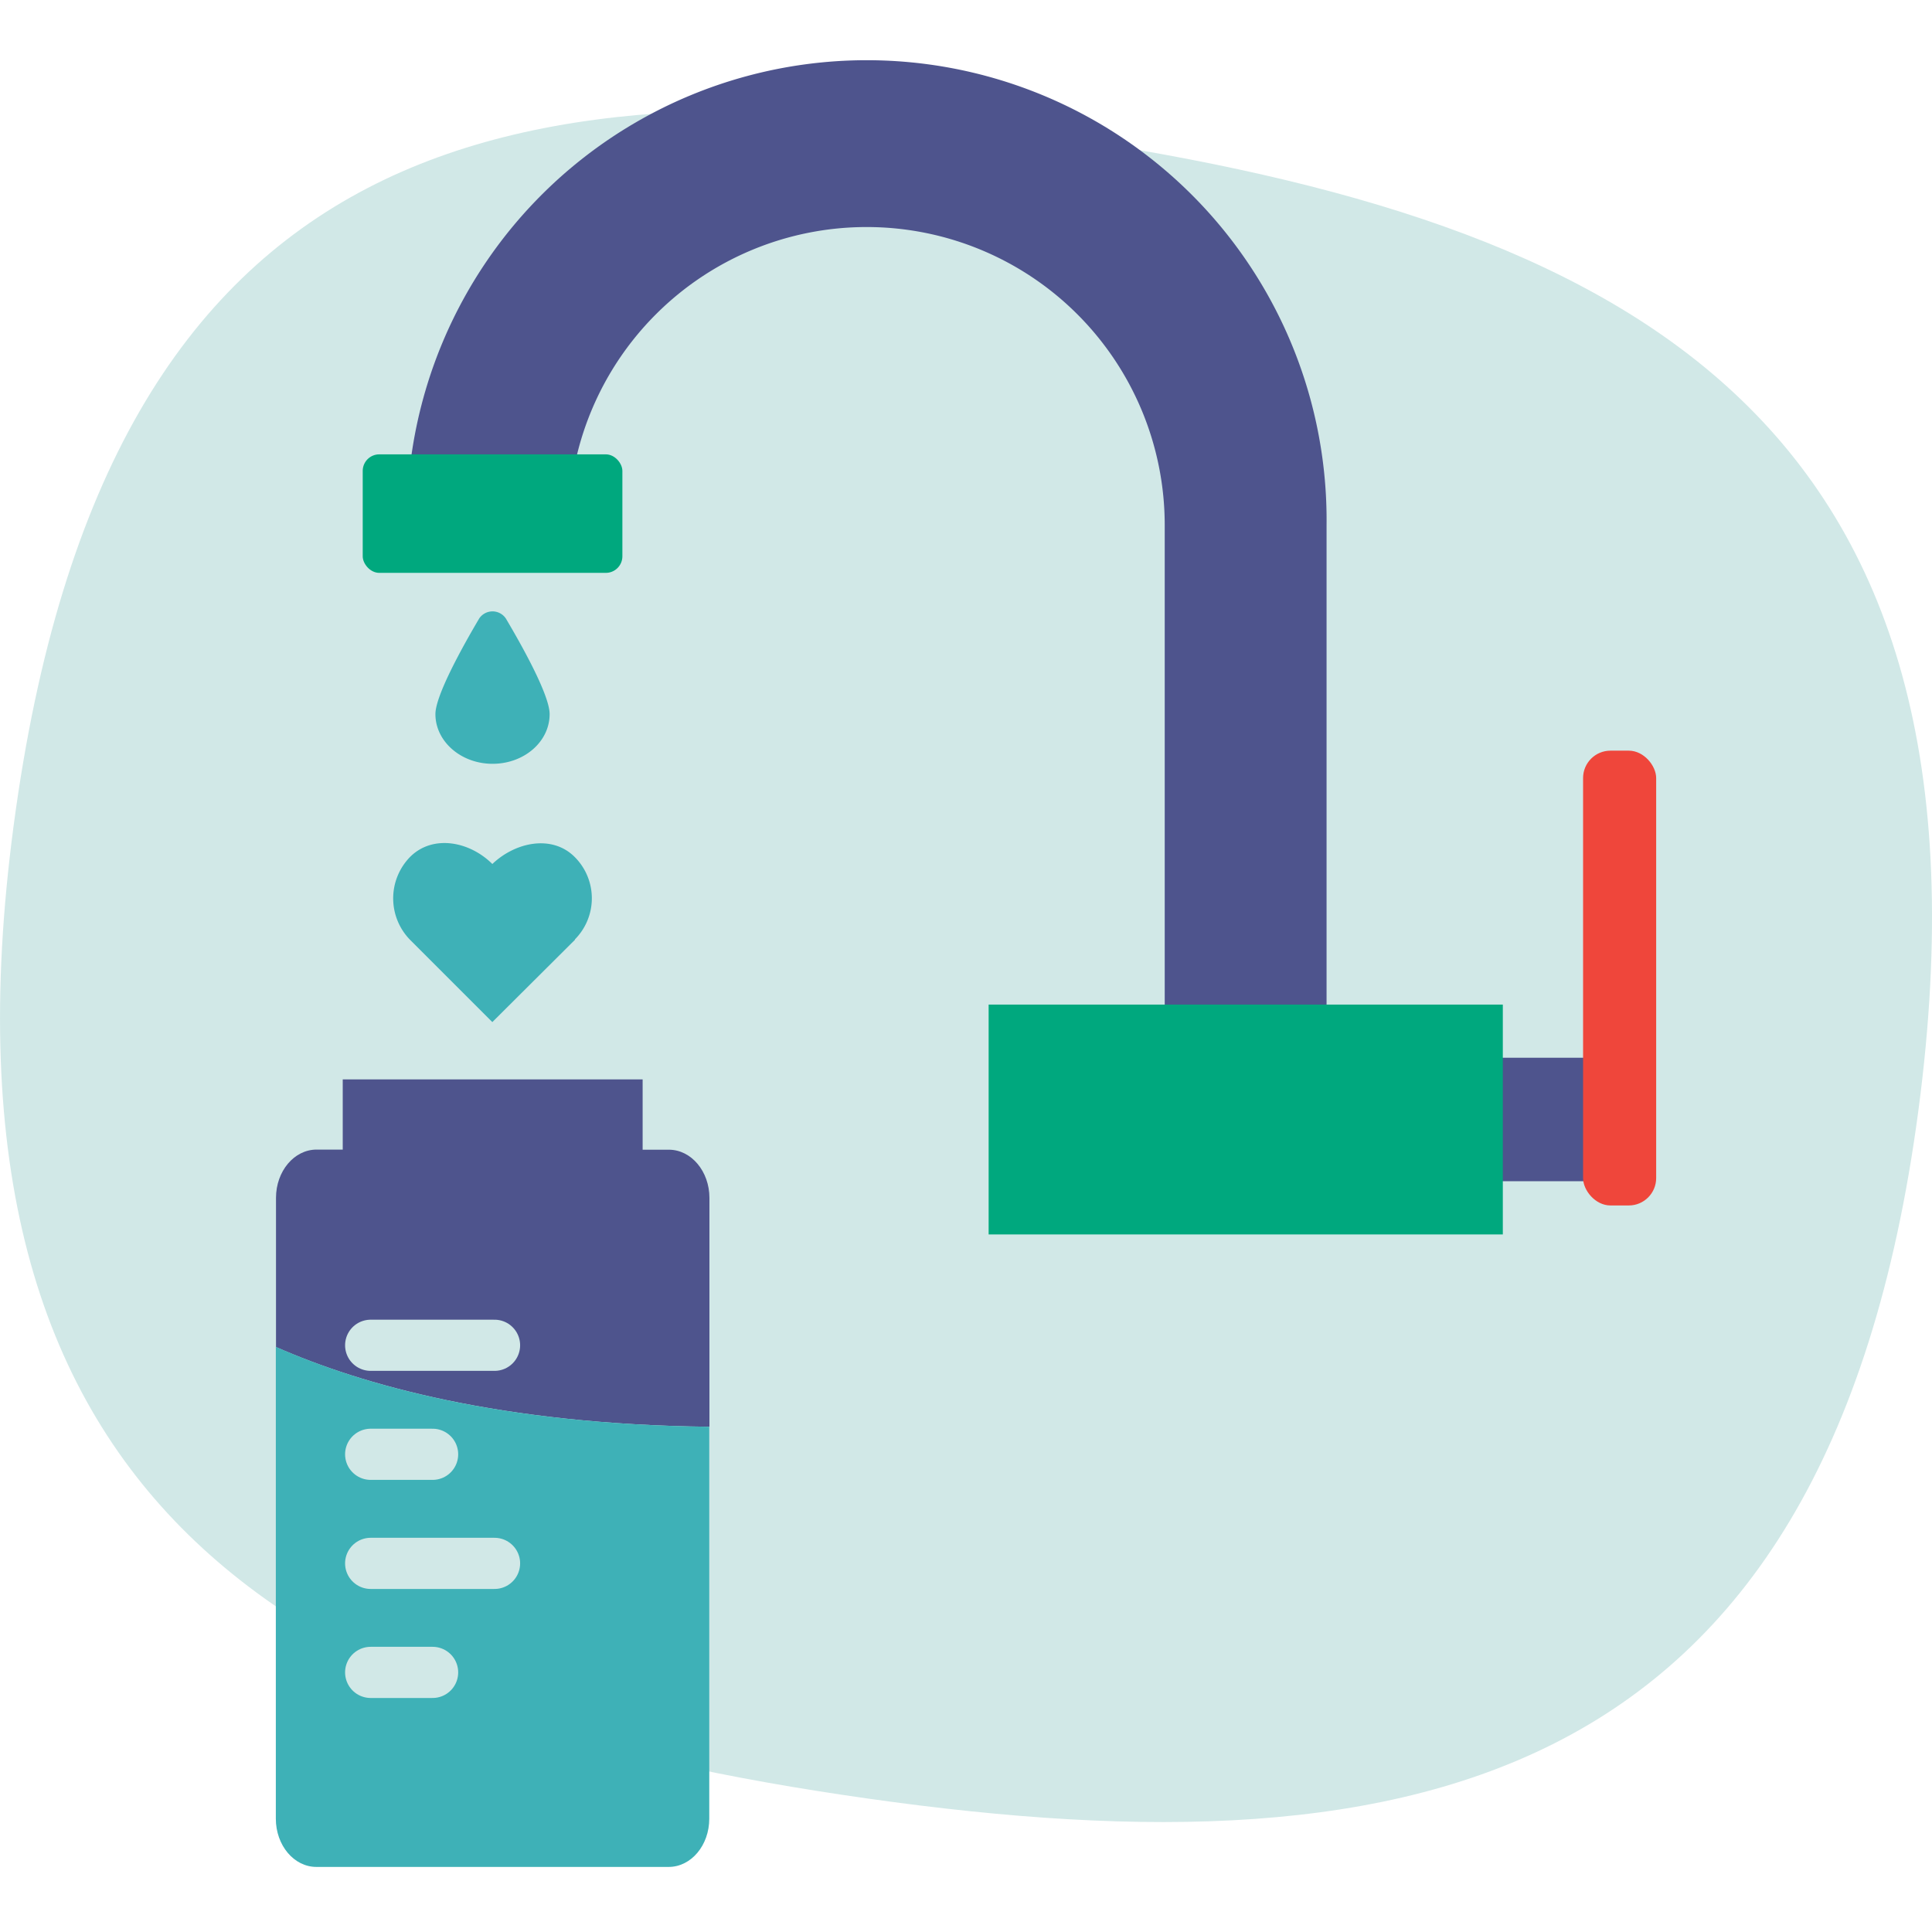
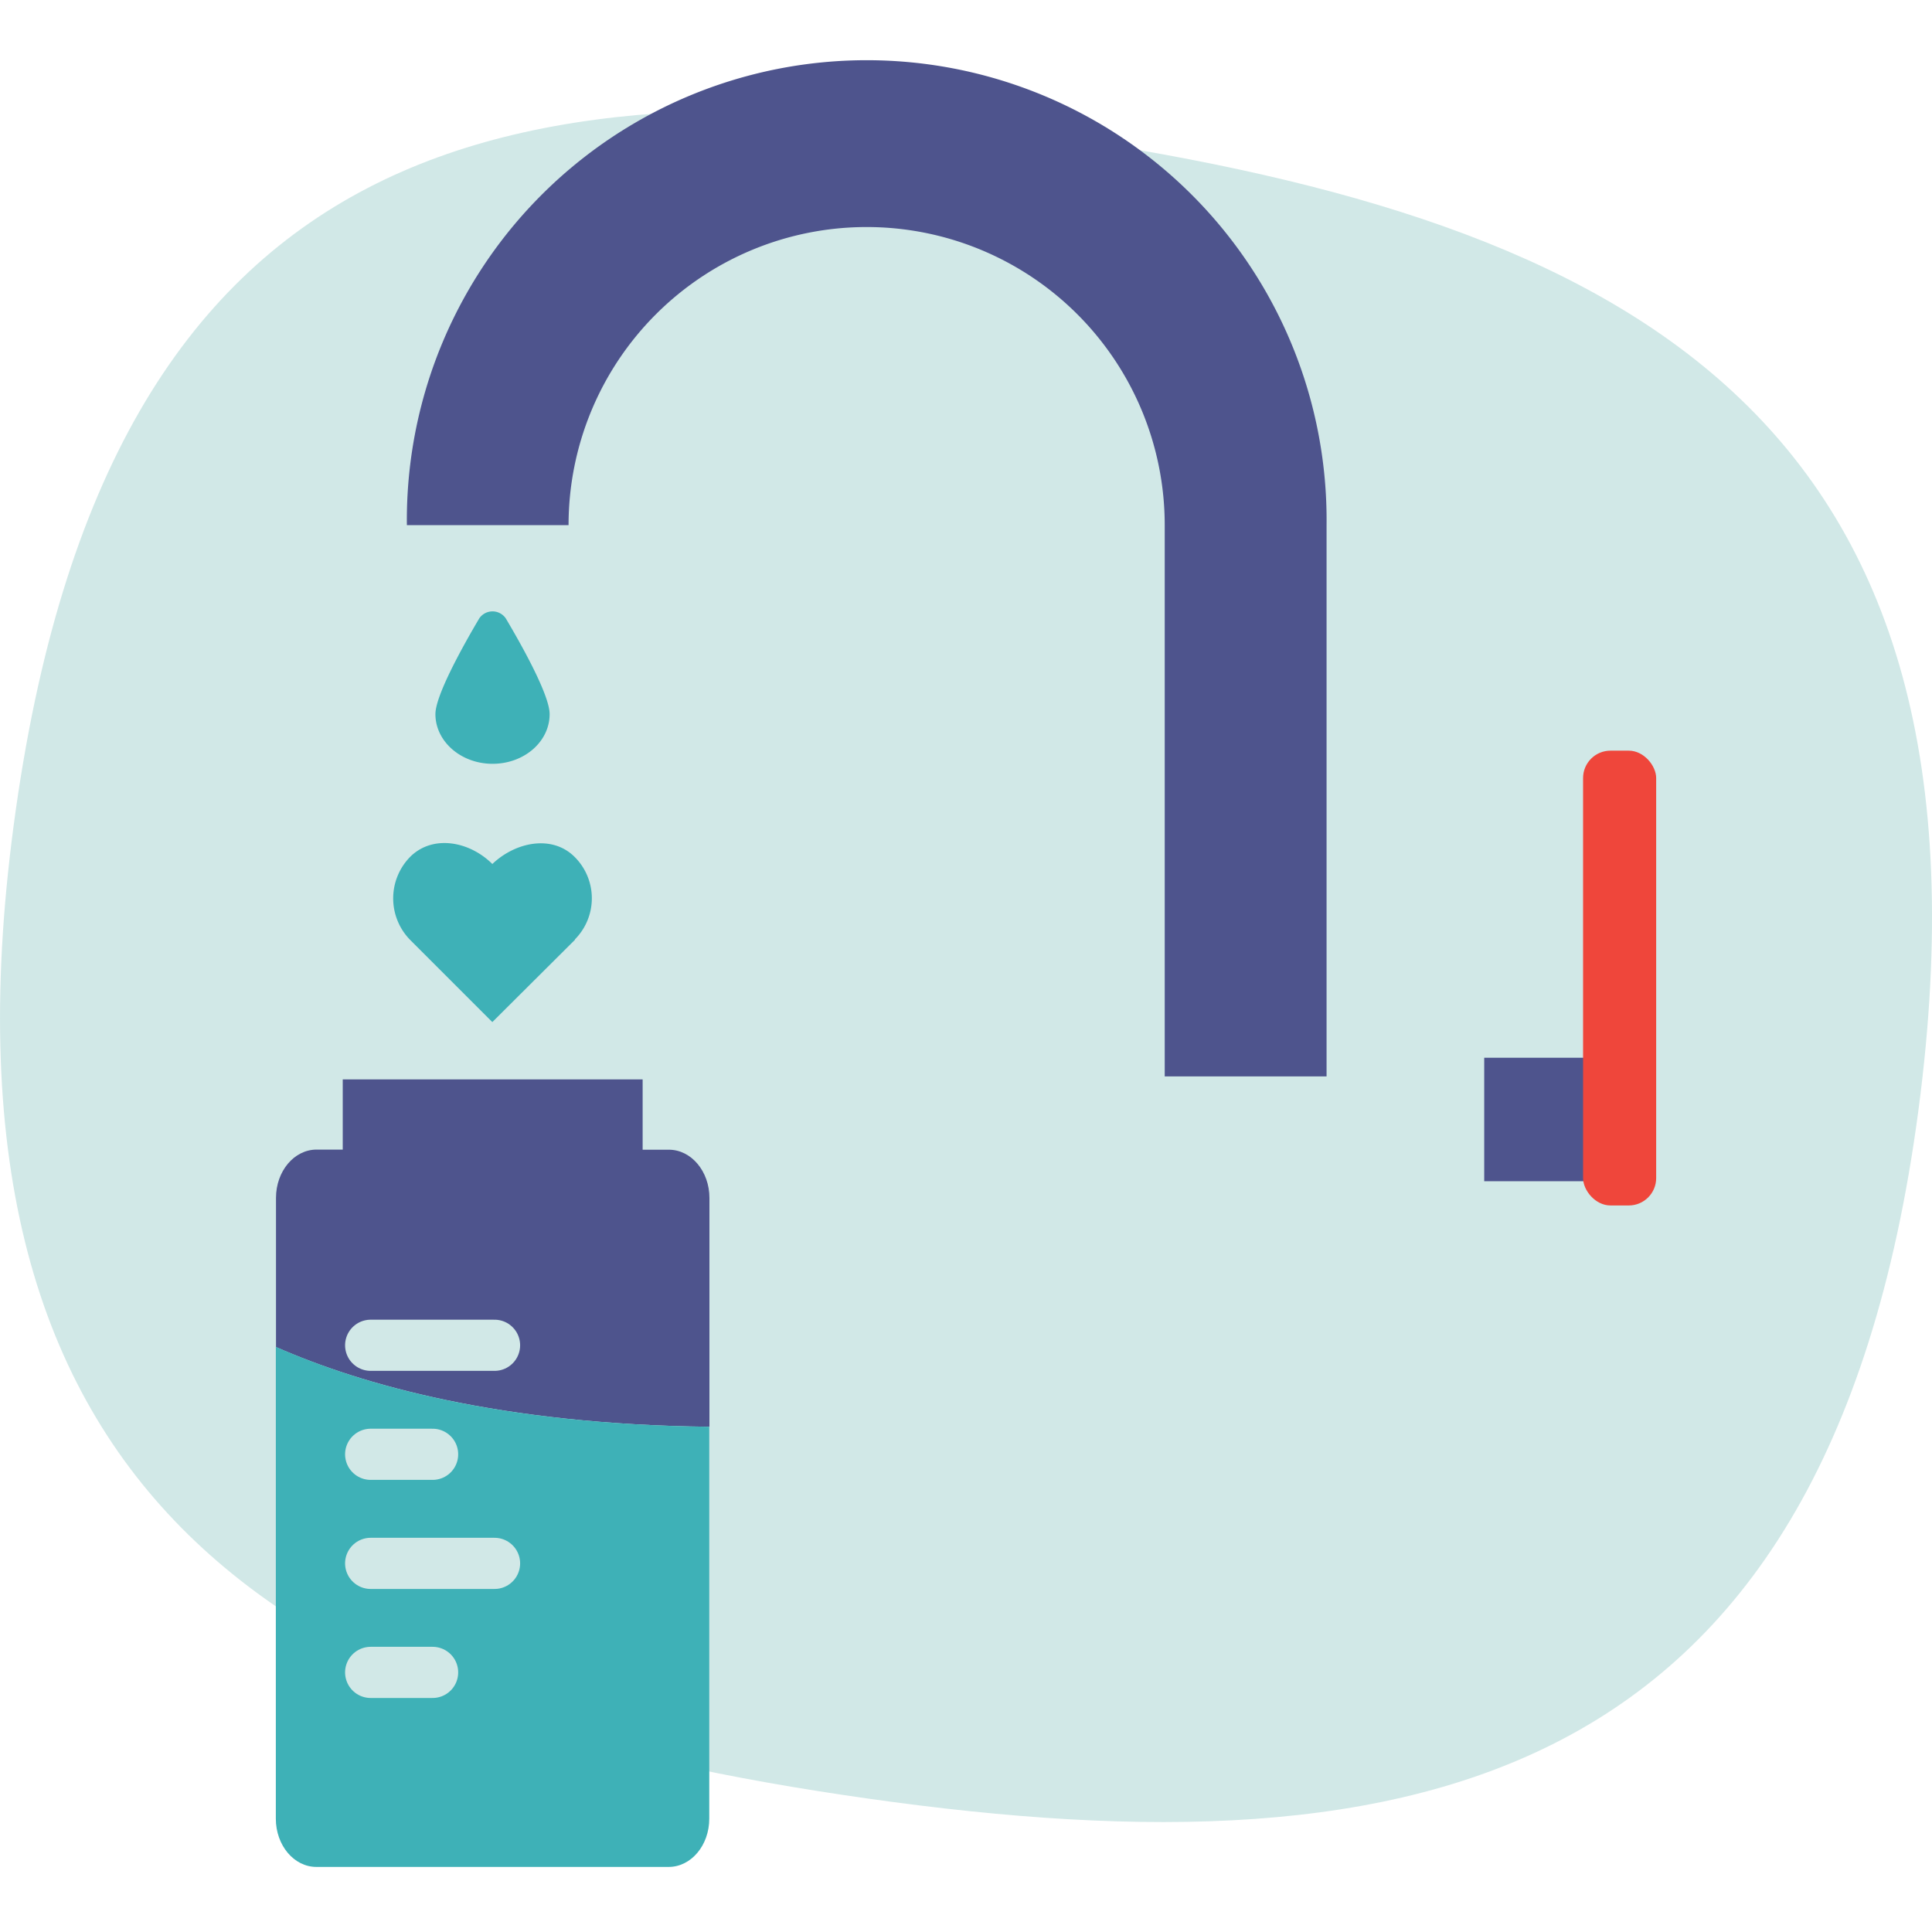
<svg xmlns="http://www.w3.org/2000/svg" viewBox="0 0 350 350">
  <defs>
    <style>.cls-1{fill:#d1e8e7;}.cls-2{fill:#3eb1b7;}.cls-3{fill:#4e548d;}.cls-4{fill:none;stroke:#d1e8e7;stroke-linecap:round;stroke-linejoin:round;stroke-width:9.27px;}.cls-5{fill:#00a87e;}.cls-6{fill:#ef463b;}</style>
  </defs>
  <g id="artwork">
    <path class="cls-1" d="M347.52,201.28C364.39,74.43,293.4,40.07,192.45,24.94,93.11,10.05,19.34,22.71,2.47,149.56c-16.4,123.29,50.71,160.69,150.05,175.58C253.47,340.28,330.88,326.38,347.52,201.28Z" />
    <path class="cls-2" d="M78.88,129.37c0,4.95,4.63,9,10.35,9s10.34-4,10.34-9c0-3.4-4.88-12.18-7.94-17.34a2.91,2.91,0,0,0-4.81,0C83.77,117.19,78.88,126,78.88,129.37Z" />
    <path class="cls-3" d="M50,217c0-4.82,3.29-8.74,7.34-8.74h4.75V195.54h54.33v12.74h4.75c4.06,0,7.35,3.92,7.35,8.74v41.45c-37.79-.42-63-7.63-78.52-14.44Z" />
    <path class="cls-2" d="M128.49,258.47v71c0,4.83-3.29,8.74-7.35,8.74H57.31c-4.05,0-7.34-3.91-7.34-8.74V244C65.48,250.84,90.7,258.05,128.49,258.47Z" />
    <line class="cls-4" x1="89.59" y1="283.22" x2="67.15" y2="283.22" />
    <line class="cls-4" x1="78.37" y1="263.46" x2="67.15" y2="263.46" />
    <line class="cls-4" x1="78.37" y1="302.97" x2="67.15" y2="302.97" />
    <line class="cls-4" x1="89.59" y1="243.71" x2="67.15" y2="243.71" />
    <path class="cls-3" d="M240.32,195H211V95.13a54,54,0,0,0-108,0H73.71a83.31,83.31,0,1,1,166.61,0Z" />
-     <rect class="cls-5" x="65.71" y="82.31" width="47.04" height="21.47" rx="3" />
    <rect class="cls-3" x="268.88" y="191.62" width="24.53" height="22.37" />
-     <rect class="cls-5" x="179.1" y="181.99" width="93.15" height="41.64" />
    <rect class="cls-6" x="286.79" y="135.99" width="13.24" height="82.39" rx="4.96" />
    <path class="cls-2" d="M104.14,170.19a10.57,10.57,0,0,0-.09-15c-4.07-4-10.62-2.65-14.77,1.25l-.09.08c-4.08-4.07-10.66-5.37-14.79-1.39a10.74,10.74,0,0,0,0,15.24l14.79,14.79,15-14.94h0Z" />
  </g>
</svg>